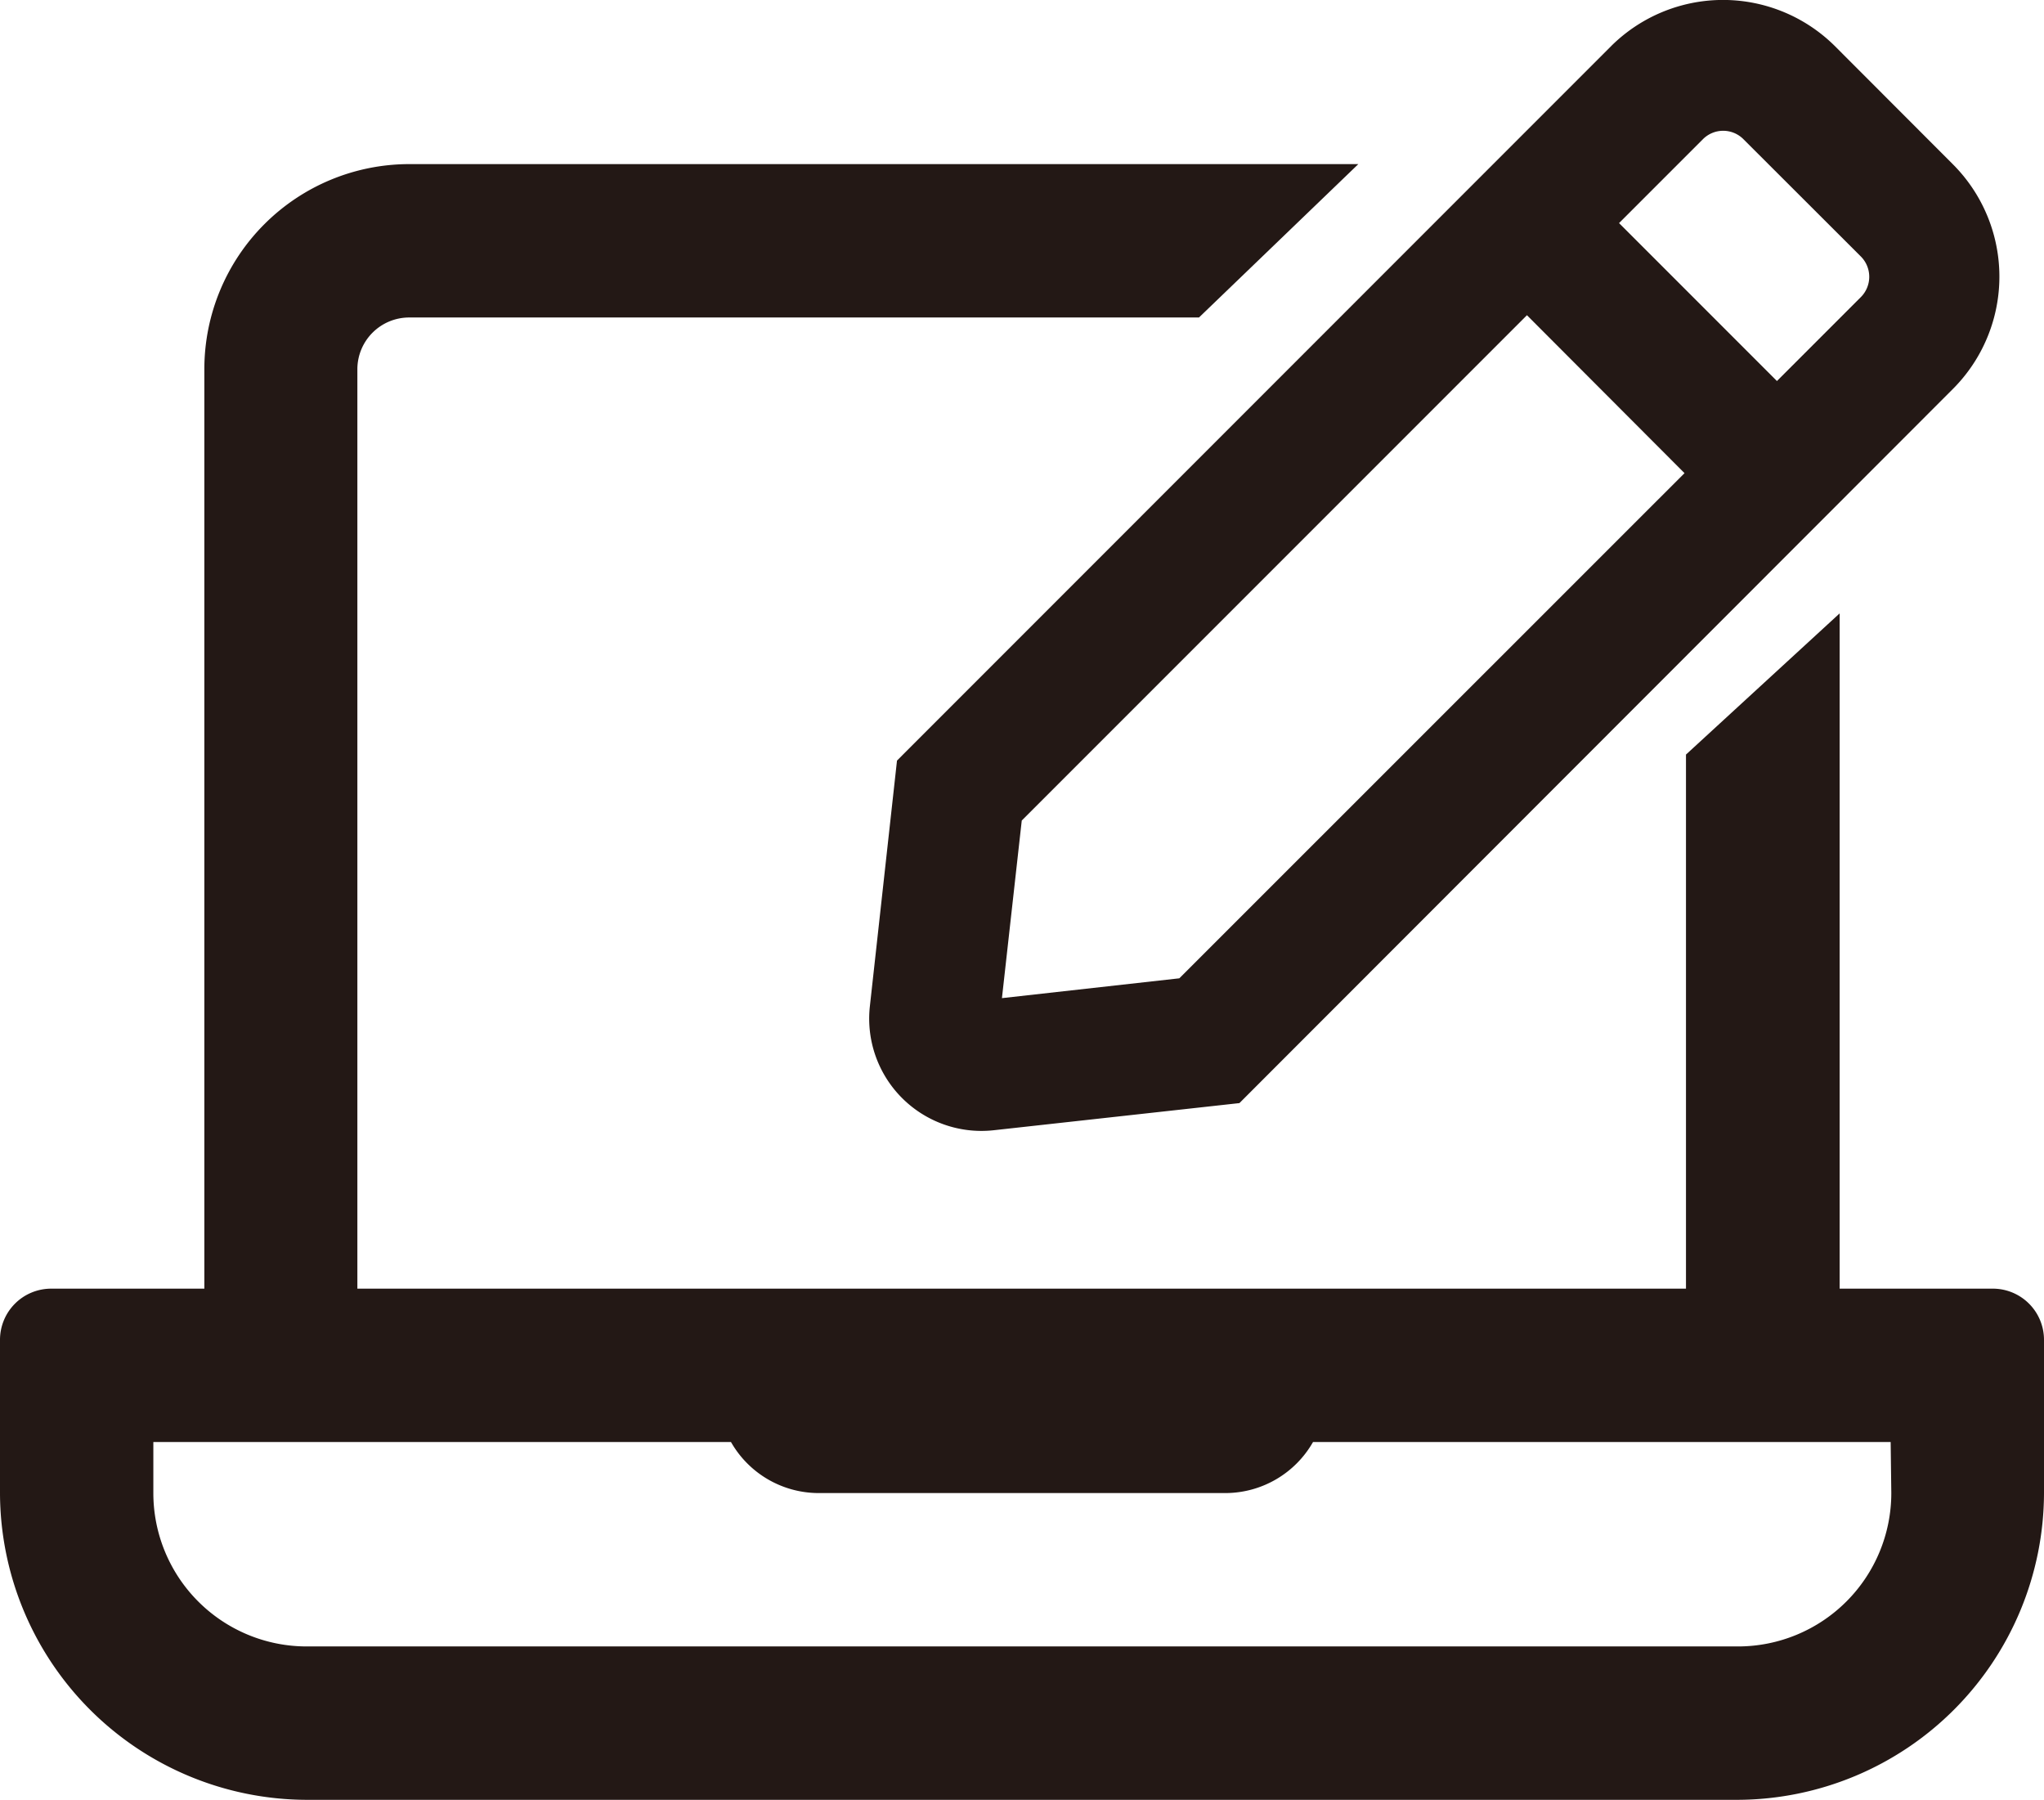
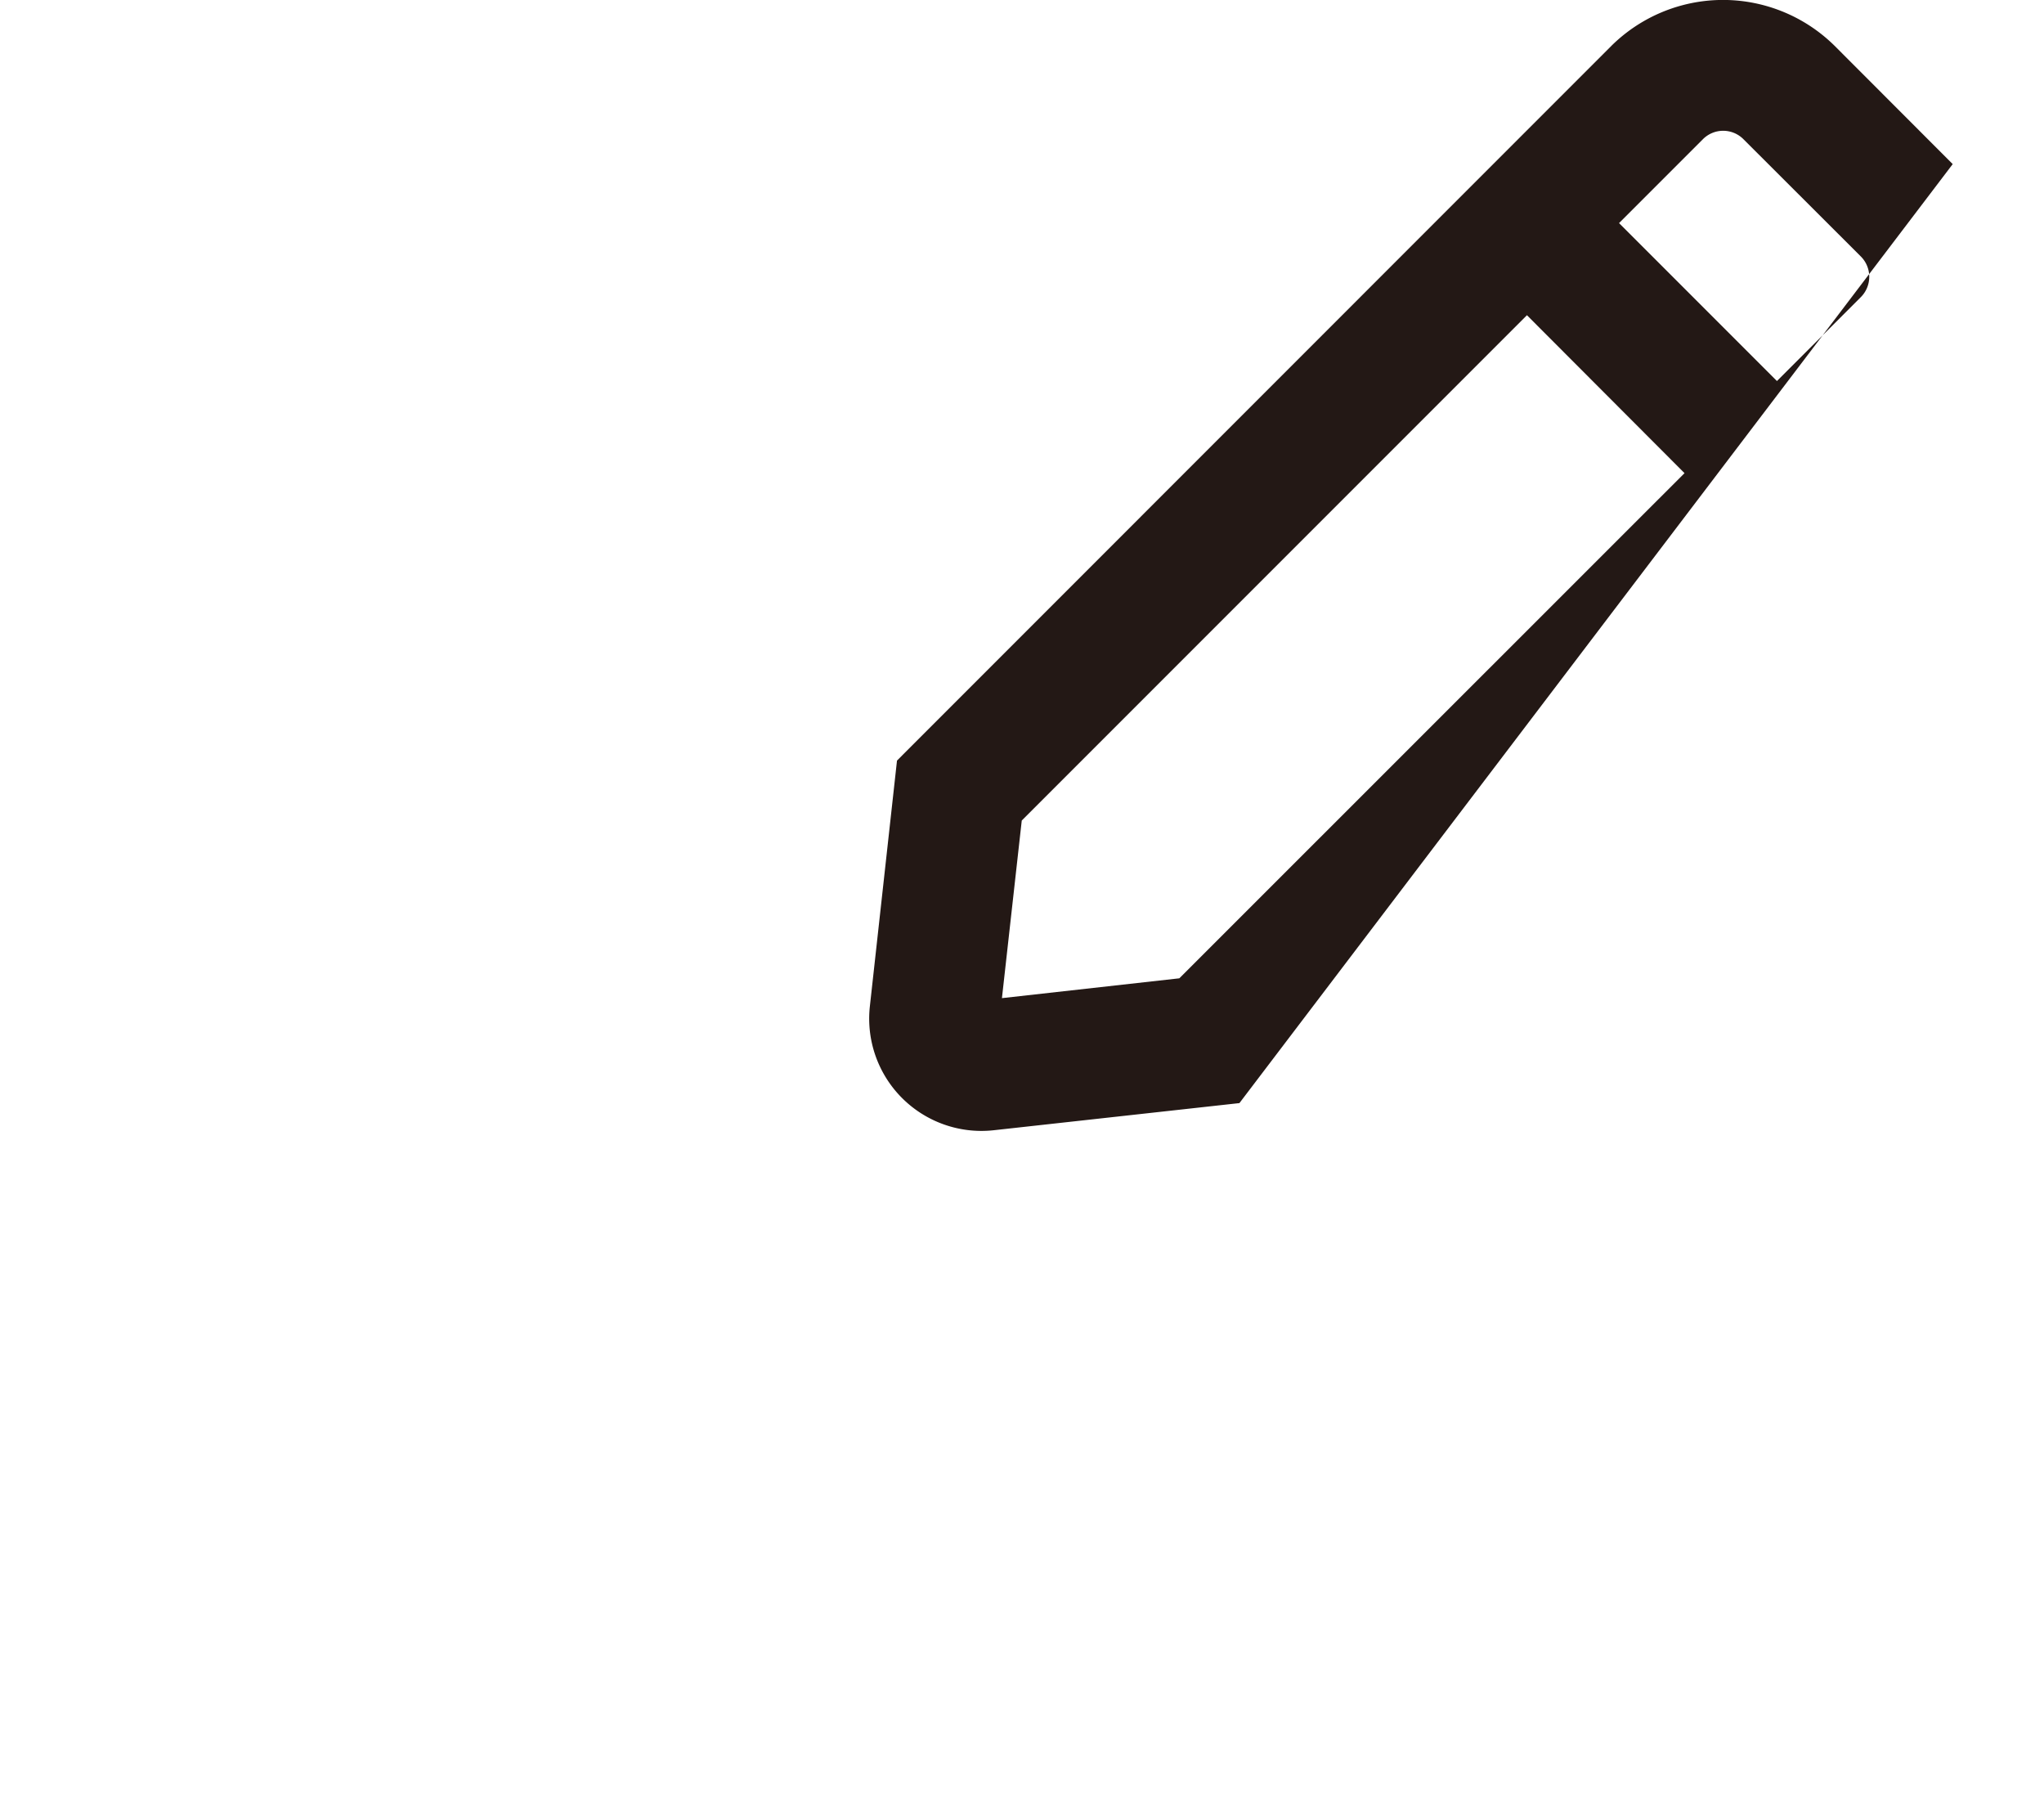
<svg xmlns="http://www.w3.org/2000/svg" viewBox="0 0 125.83 110.77">
  <defs>
    <style>.cls-1{fill:#231815;}</style>
  </defs>
  <g id="レイヤー_2" data-name="レイヤー 2">
    <g id="レイヤー_1-2" data-name="レイヤー 1">
-       <path class="cls-1" d="M76.3,67.89,61.18,69.56a6.91,6.91,0,0,1-7.63-7.63l1.67-15.12L99.15,2.87a9.77,9.77,0,0,1,13.84,0l7.22,7.23a9.78,9.78,0,0,1,0,13.85ZM94,19.4,62.9,50.5,61.68,61.43,72.6,60.21l31.1-31.09ZM107.32,8.56a1.76,1.76,0,0,0-2.48,0l-5.17,5.17,9.72,9.72,5.17-5.17a1.77,1.77,0,0,0,0-2.49Z" />
-       <path class="cls-1" d="M116.39,88.75H80.83a6.22,6.22,0,0,1-5.33,3.14H50.33A6.22,6.22,0,0,1,45,88.75H9.44v3.14a9.44,9.44,0,0,0,9.43,9.44H107a9.44,9.44,0,0,0,9.43-9.44Zm-3.14-51V79.31h9.44a3.15,3.15,0,0,1,3.14,3.14v9.44A18.93,18.93,0,0,1,107,110.77H18.87A18.93,18.93,0,0,1,0,91.89V82.45a3.15,3.15,0,0,1,3.15-3.14h9.43V22.68A12.62,12.62,0,0,1,25.17,10.1H83.62l-9.81,9.44H25.17A3.19,3.19,0,0,0,22,22.68V79.31h81.79V46.44Z" />
+       <path class="cls-1" d="M76.3,67.89,61.18,69.56a6.91,6.91,0,0,1-7.63-7.63l1.67-15.12L99.15,2.87a9.77,9.77,0,0,1,13.84,0l7.22,7.23ZM94,19.4,62.9,50.5,61.68,61.43,72.6,60.21l31.1-31.09ZM107.32,8.56a1.76,1.76,0,0,0-2.48,0l-5.17,5.17,9.72,9.72,5.17-5.17a1.77,1.77,0,0,0,0-2.49Z" />
    </g>
  </g>
</svg>